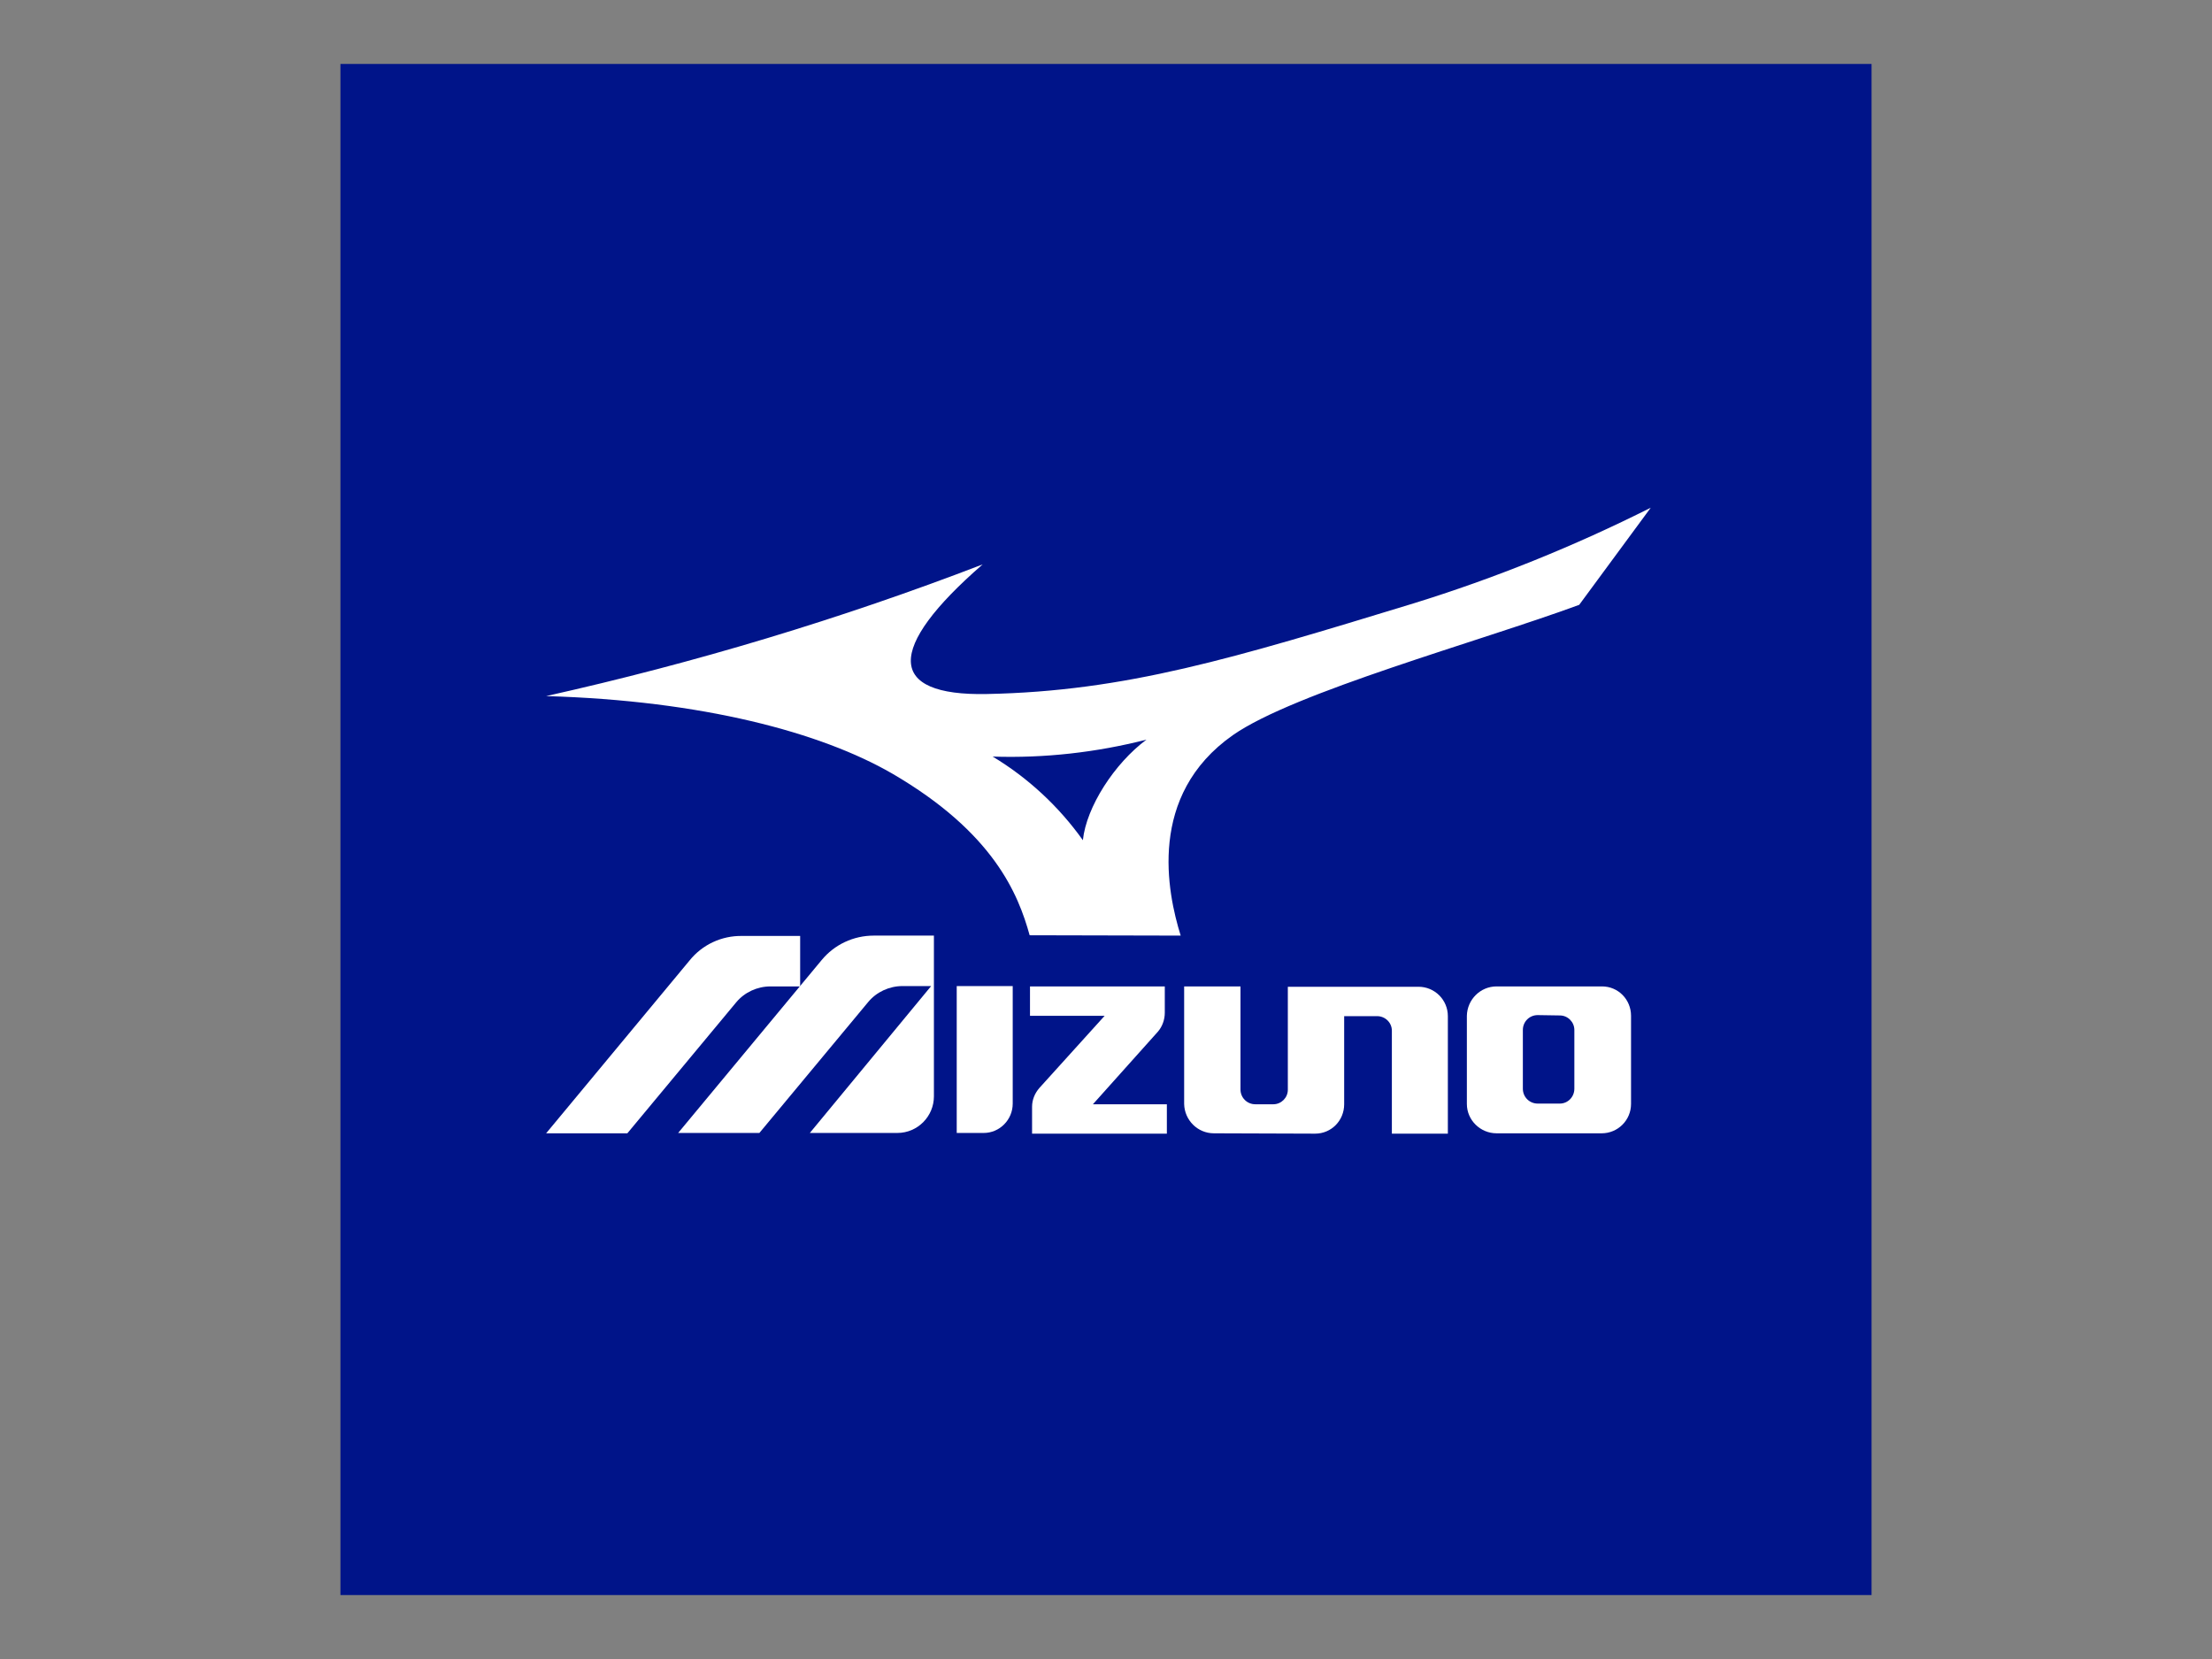
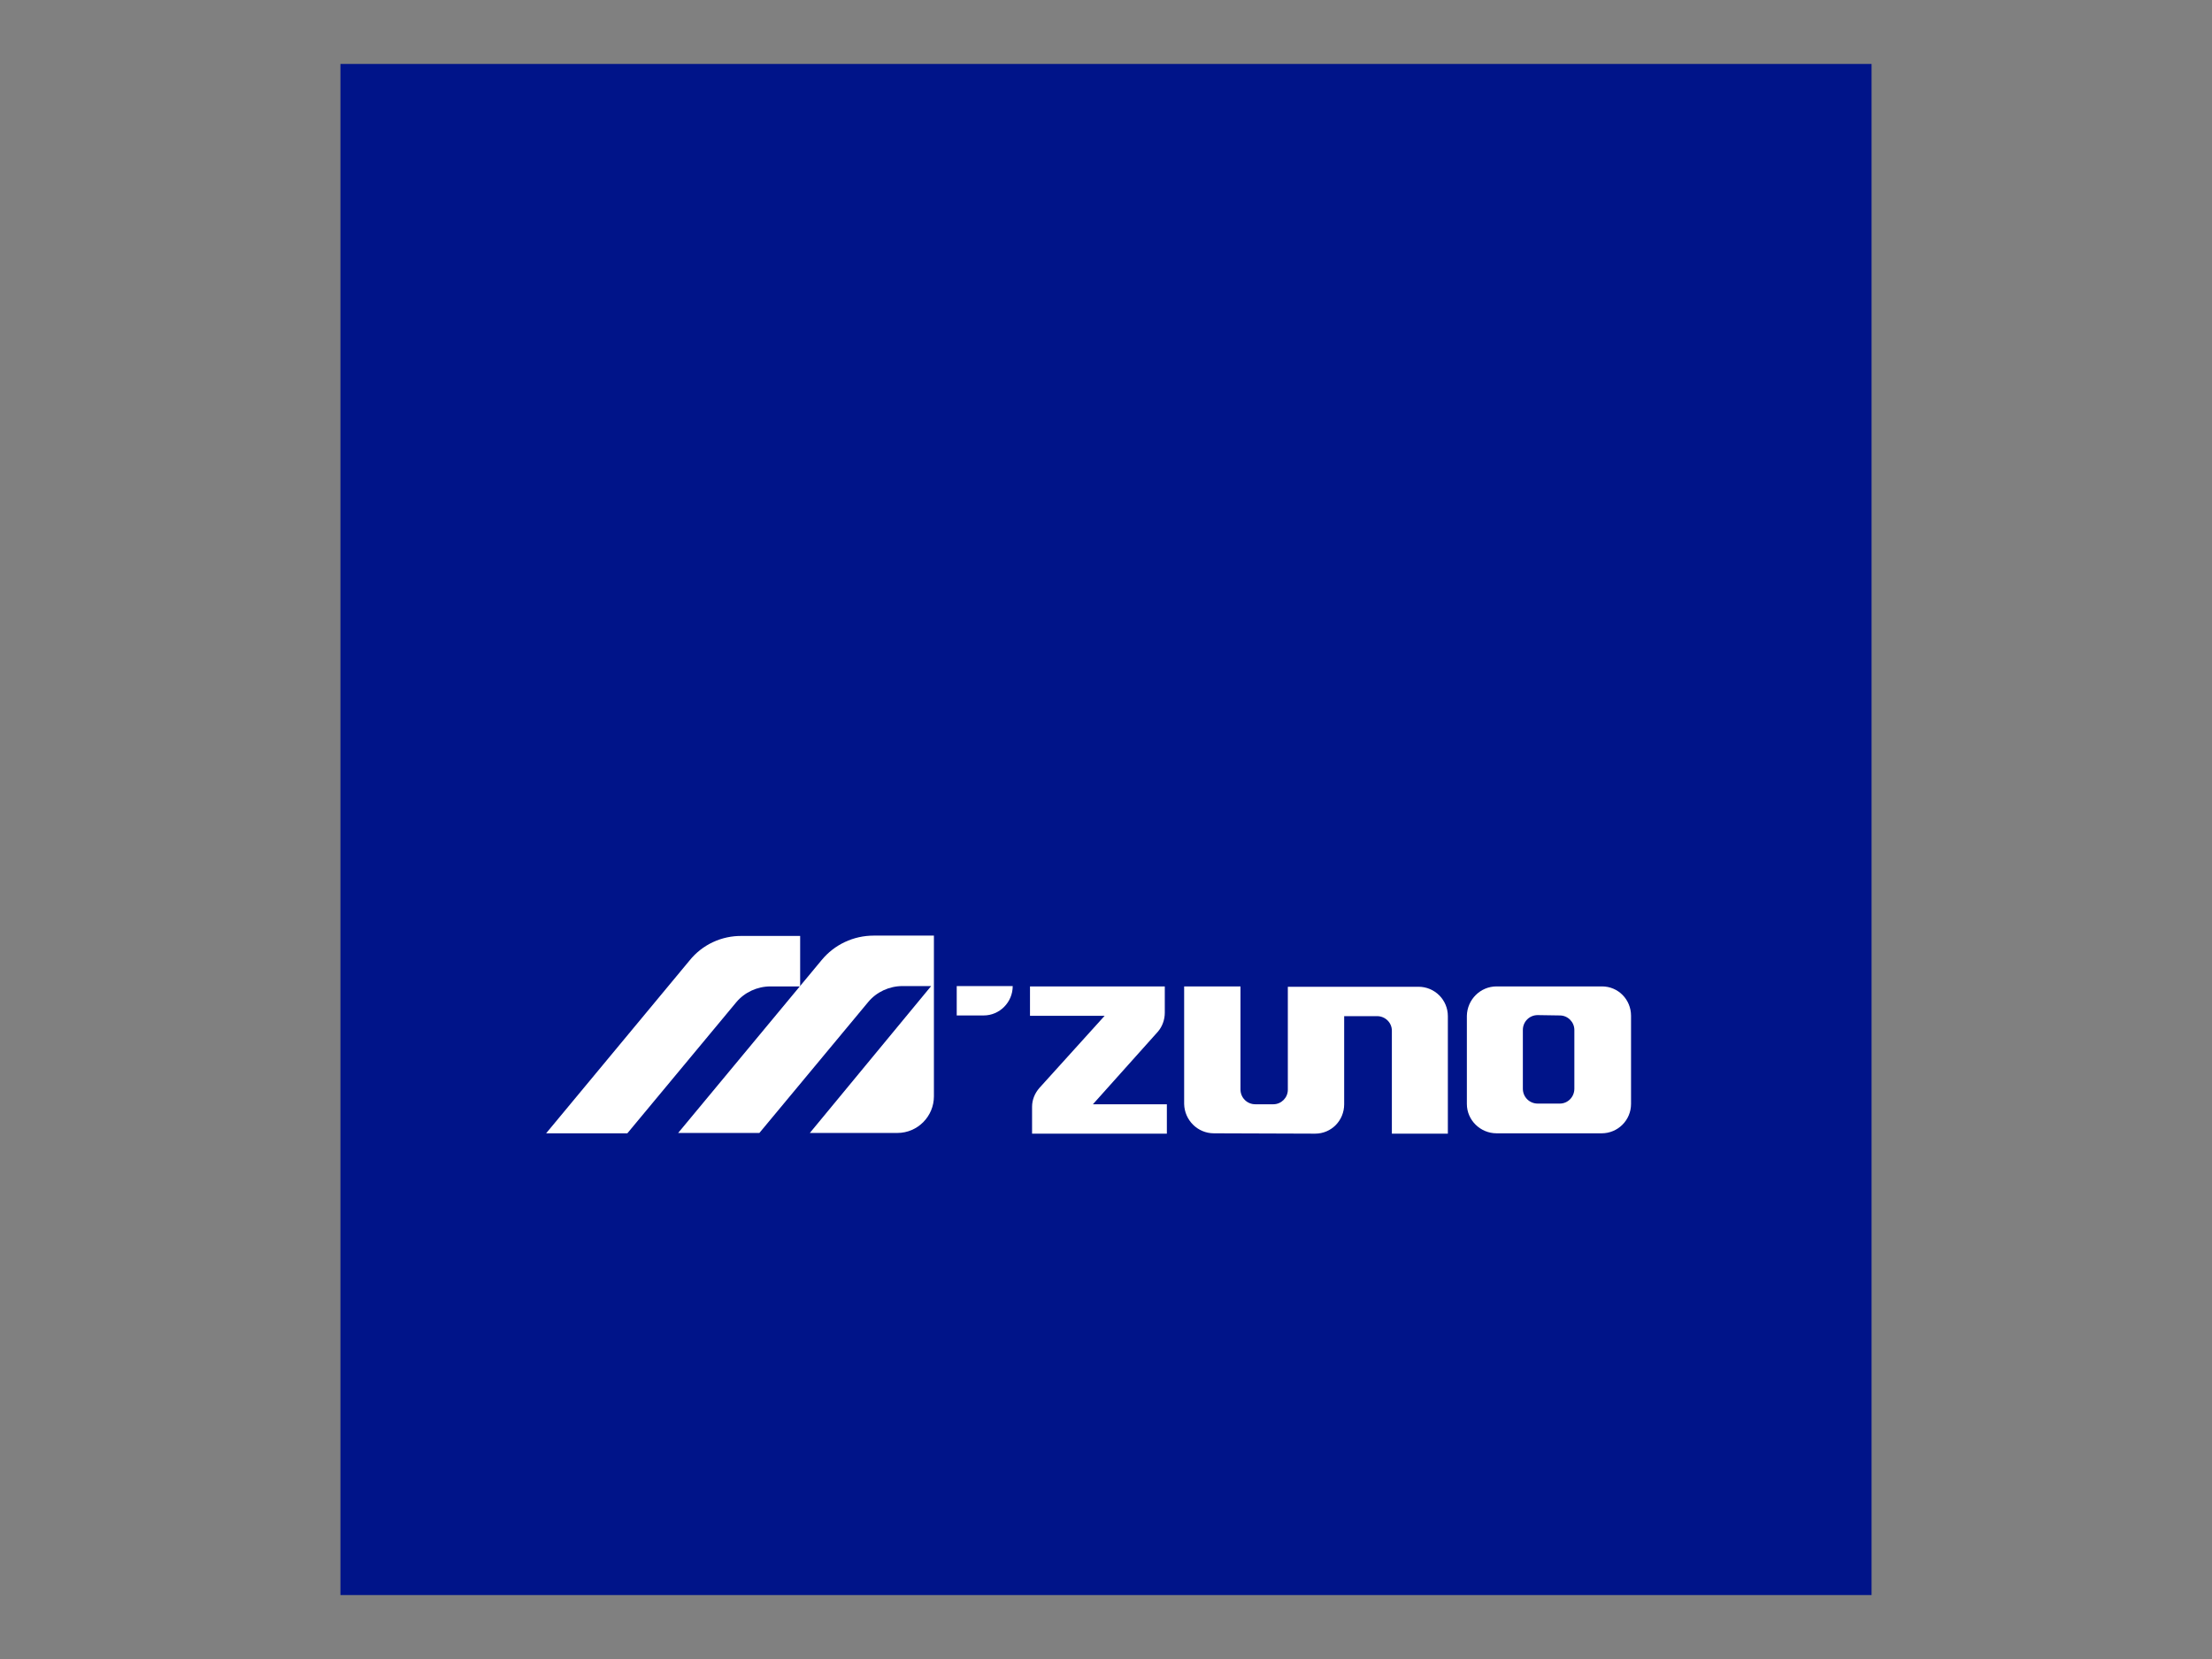
<svg xmlns="http://www.w3.org/2000/svg" version="1.1" id="logo_mizuno" x="0px" y="0px" viewBox="0 0 640 480" enable-background="new 0 0 640 480" xml:space="preserve">
  <rect x="0" y="0" width="640" height="480" fill="#808080" stroke="none" />
  <g>
    <rect id="長方形_7" x="98.5" y="18.5" fill="#001489" width="443" height="443" />
    <g id="グループ_44" transform="translate(-0.99)">
      <path id="パス_9" fill="#FFFFFF" d="M336,298.5c1.3-1.5,2-3.5,2-5.5v-7.6h-39v8.5h21.6l-18.9,20.9c-1.3,1.5-2.1,3.4-2.1,5.4v7.8    h39v-8.5h-21.4L336,298.5" />
      <path id="パス_10" fill="#FFFFFF" d="M452.3,293.8c2.3,0,4.2,1.9,4.2,4.2c0,0,0,0,0,0v17c0,2.4-1.9,4.3-4.2,4.3h-6.4    c-2.4,0-4.3-1.9-4.3-4.3v-17c0-2.4,1.9-4.3,4.3-4.3L452.3,293.8 M434,285.4c-4.7,0-8.5,3.8-8.6,8.5v25.5c0,4.7,3.9,8.5,8.6,8.5    h30.4c4.7,0,8.5-3.8,8.5-8.5c0,0,0,0,0,0v-25.5c0-4.7-3.7-8.5-8.4-8.5c0,0,0,0,0,0H434z" />
-       <path id="パス_11" fill="#FFFFFF" d="M277.7,285.3h16.3v34c0,4.7-3.8,8.5-8.4,8.5c0,0,0,0,0,0h-7.8V285.3" />
+       <path id="パス_11" fill="#FFFFFF" d="M277.7,285.3h16.3c0,4.7-3.8,8.5-8.4,8.5c0,0,0,0,0,0h-7.8V285.3" />
      <path id="パス_12" fill="#FFFFFF" d="M352.2,327.9c-4.7,0-8.5-3.8-8.6-8.5v-34h16.3v29.8c0,2.4,1.9,4.3,4.3,4.3h5.2    c2.3,0,4.2-1.9,4.2-4.2c0,0,0,0,0,0v-29.8h37.8c4.7,0,8.5,3.8,8.5,8.5c0,0,0,0,0,0v34h-16.2v-29.8c0-2.3-1.9-4.2-4.3-4.2    c0,0,0,0,0,0h-9.5v25.5c0,4.7-3.7,8.5-8.4,8.5c0,0,0,0,0,0L352.2,327.9" />
      <path id="パス_13" fill="#FFFFFF" d="M253.8,270.7c-5.9,0-11.4,2.6-15.1,7.1l-41.5,50h23.5l31.5-37.9c2.4-2.9,6.1-4.6,9.9-4.6    h8.3l-35.1,42.5h25.3c5.9,0,10.6-4.8,10.6-10.6v-46.5H253.8" />
      <path id="パス_14" fill="#FFFFFF" d="M200.5,277.9l-41.5,50h23.5L214,290c2.4-2.9,6.1-4.6,9.9-4.6h8.6v-14.6h-16.8    C209.8,270.7,204.2,273.3,200.5,277.9" />
-       <path id="パス_15" fill="#FFFFFF" d="M288.2,218.9c15,0.5,30-1.2,44.5-4.9c-9.3,6.9-17.4,19.5-18.4,29.1    C307.4,233.4,298.5,225.1,288.2,218.9 M342.6,270.7c-3.9-12.5-9.7-40.6,15.1-58c17.7-12.4,71.4-27.1,100.2-37.7l20.7-28.1    c-22.1,11.1-45.1,20.4-68.7,27.7c-52.1,15.9-83.2,25.4-123.4,26.2c-28.9,0.6-29.3-13.1-1.2-37.5c-41.1,15.8-83.3,28.5-126.3,38.1    c45.2,1.3,79.5,10.5,100.1,22.4c29.4,17.1,36.5,34.9,39.8,46.8L342.6,270.7z" />
    </g>
  </g>
  <rect x="78" y="1" fill="none" width="484" height="478" />
</svg>